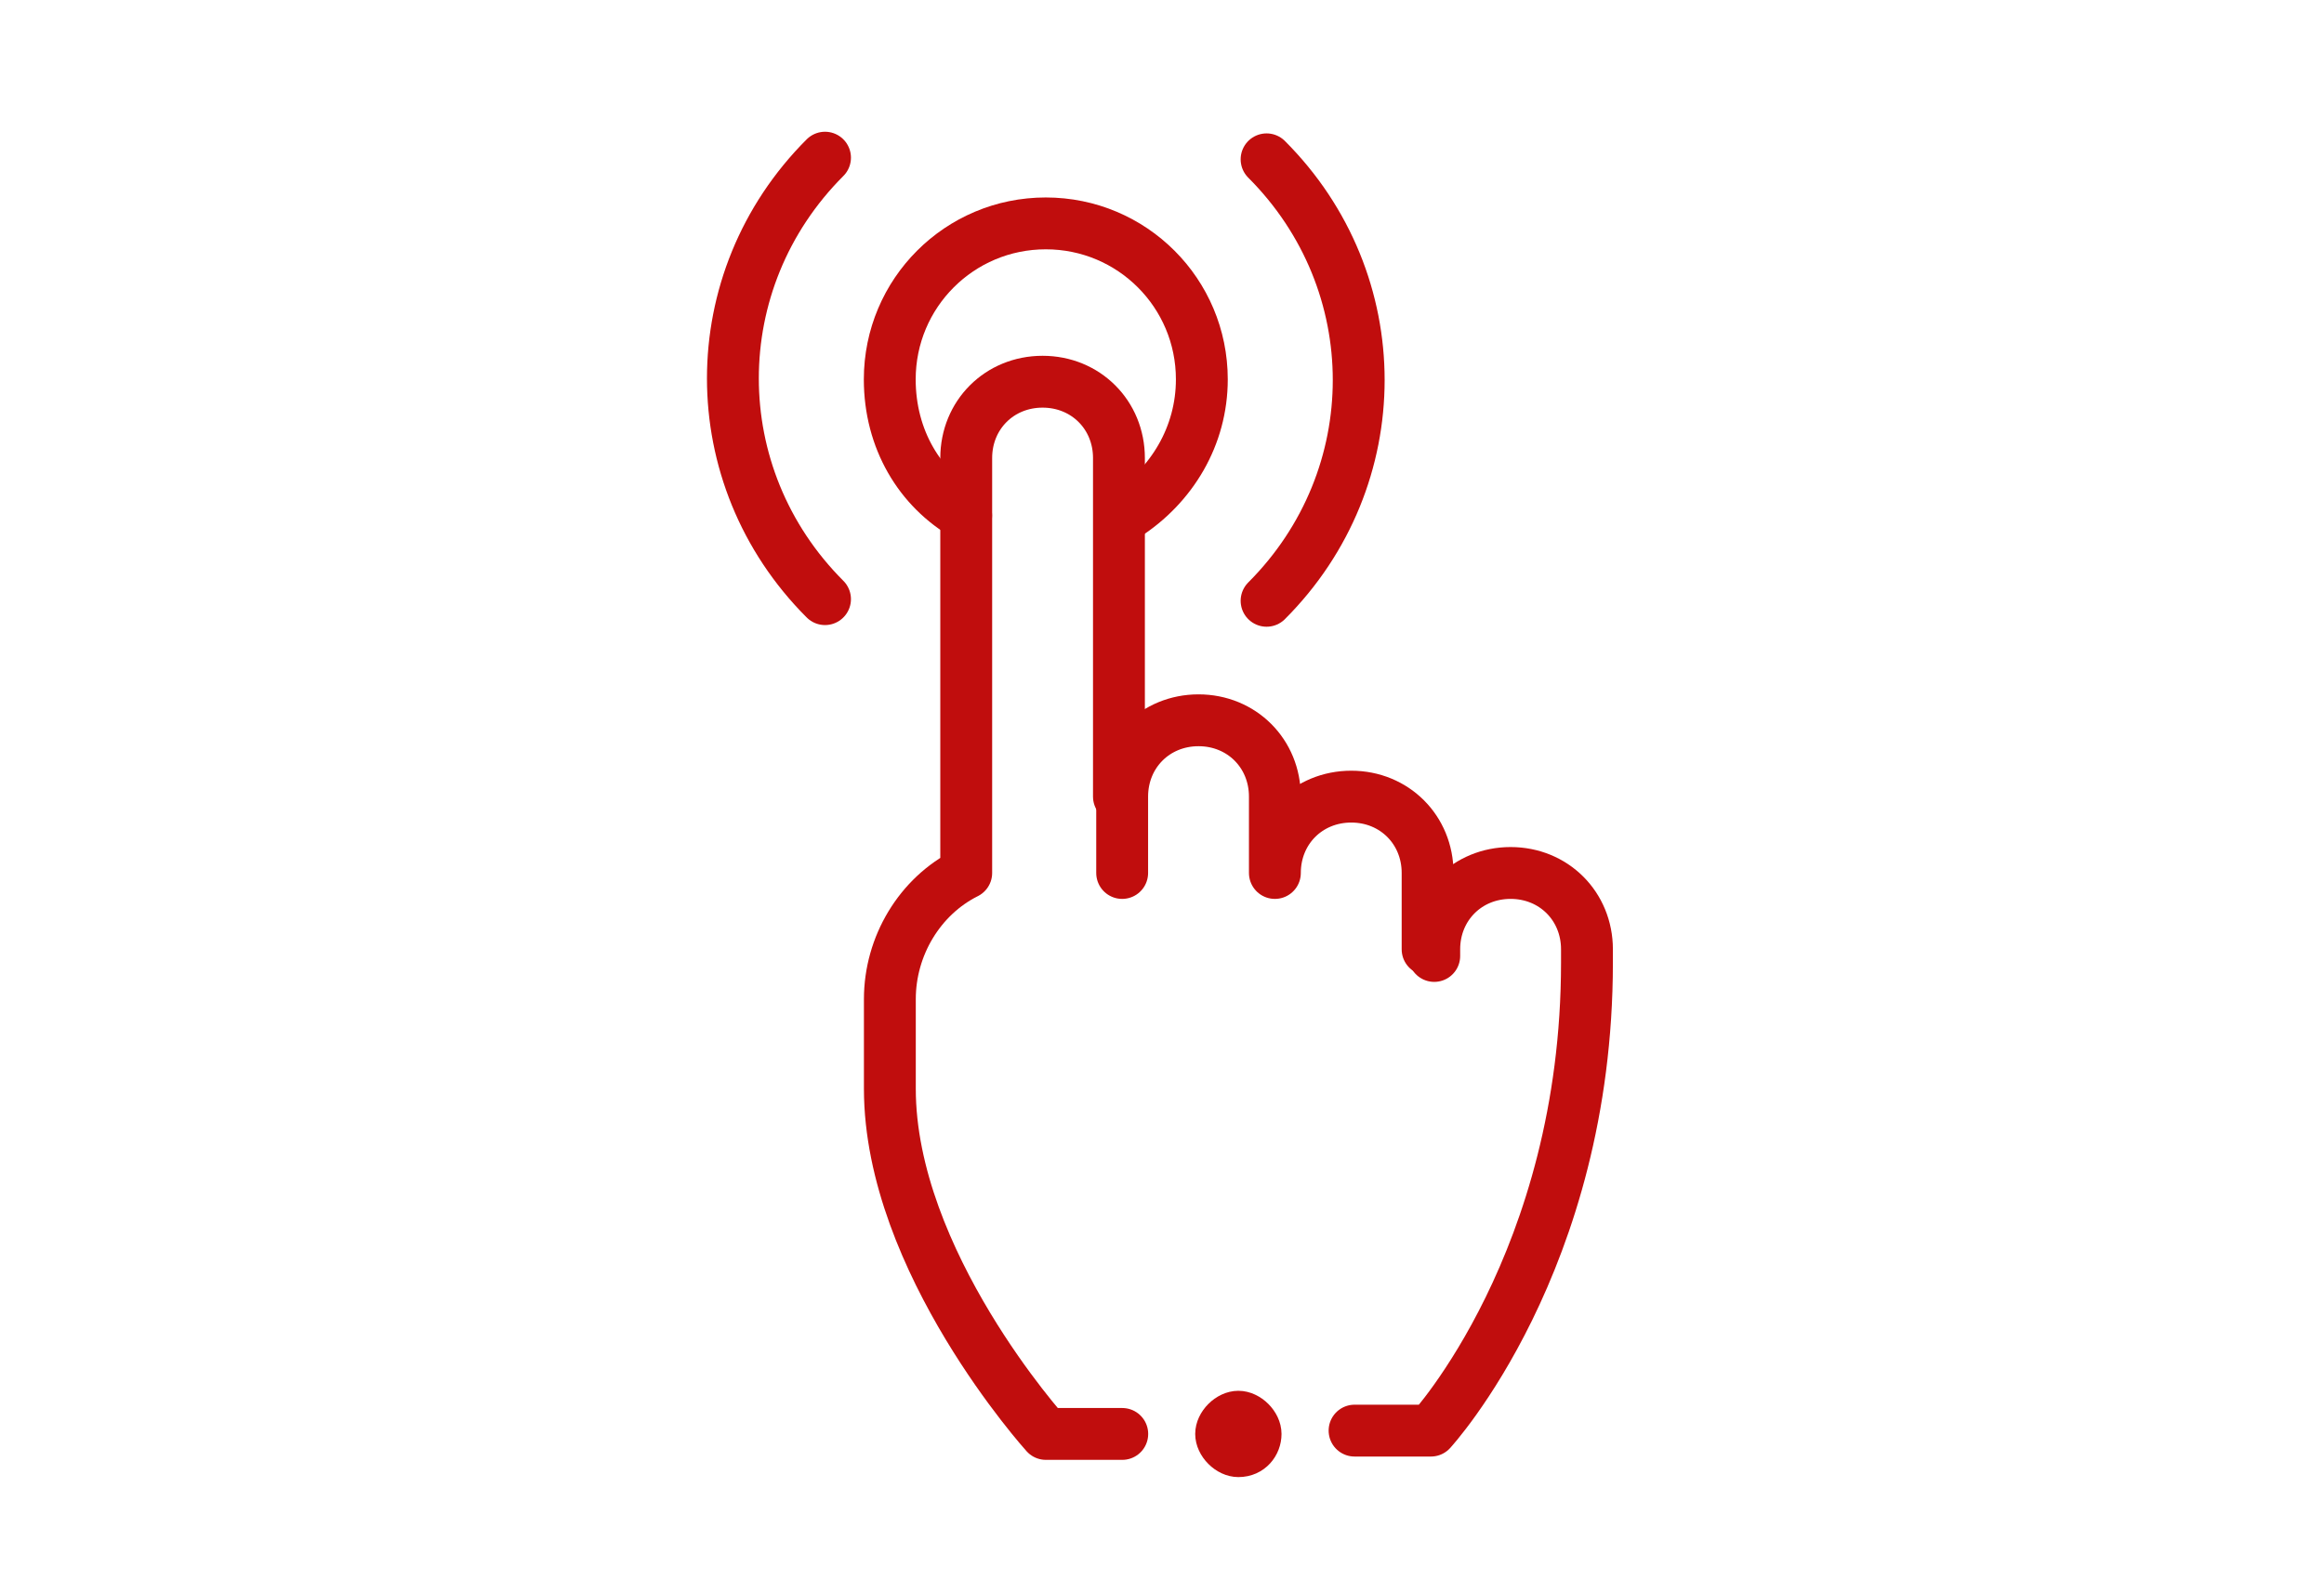
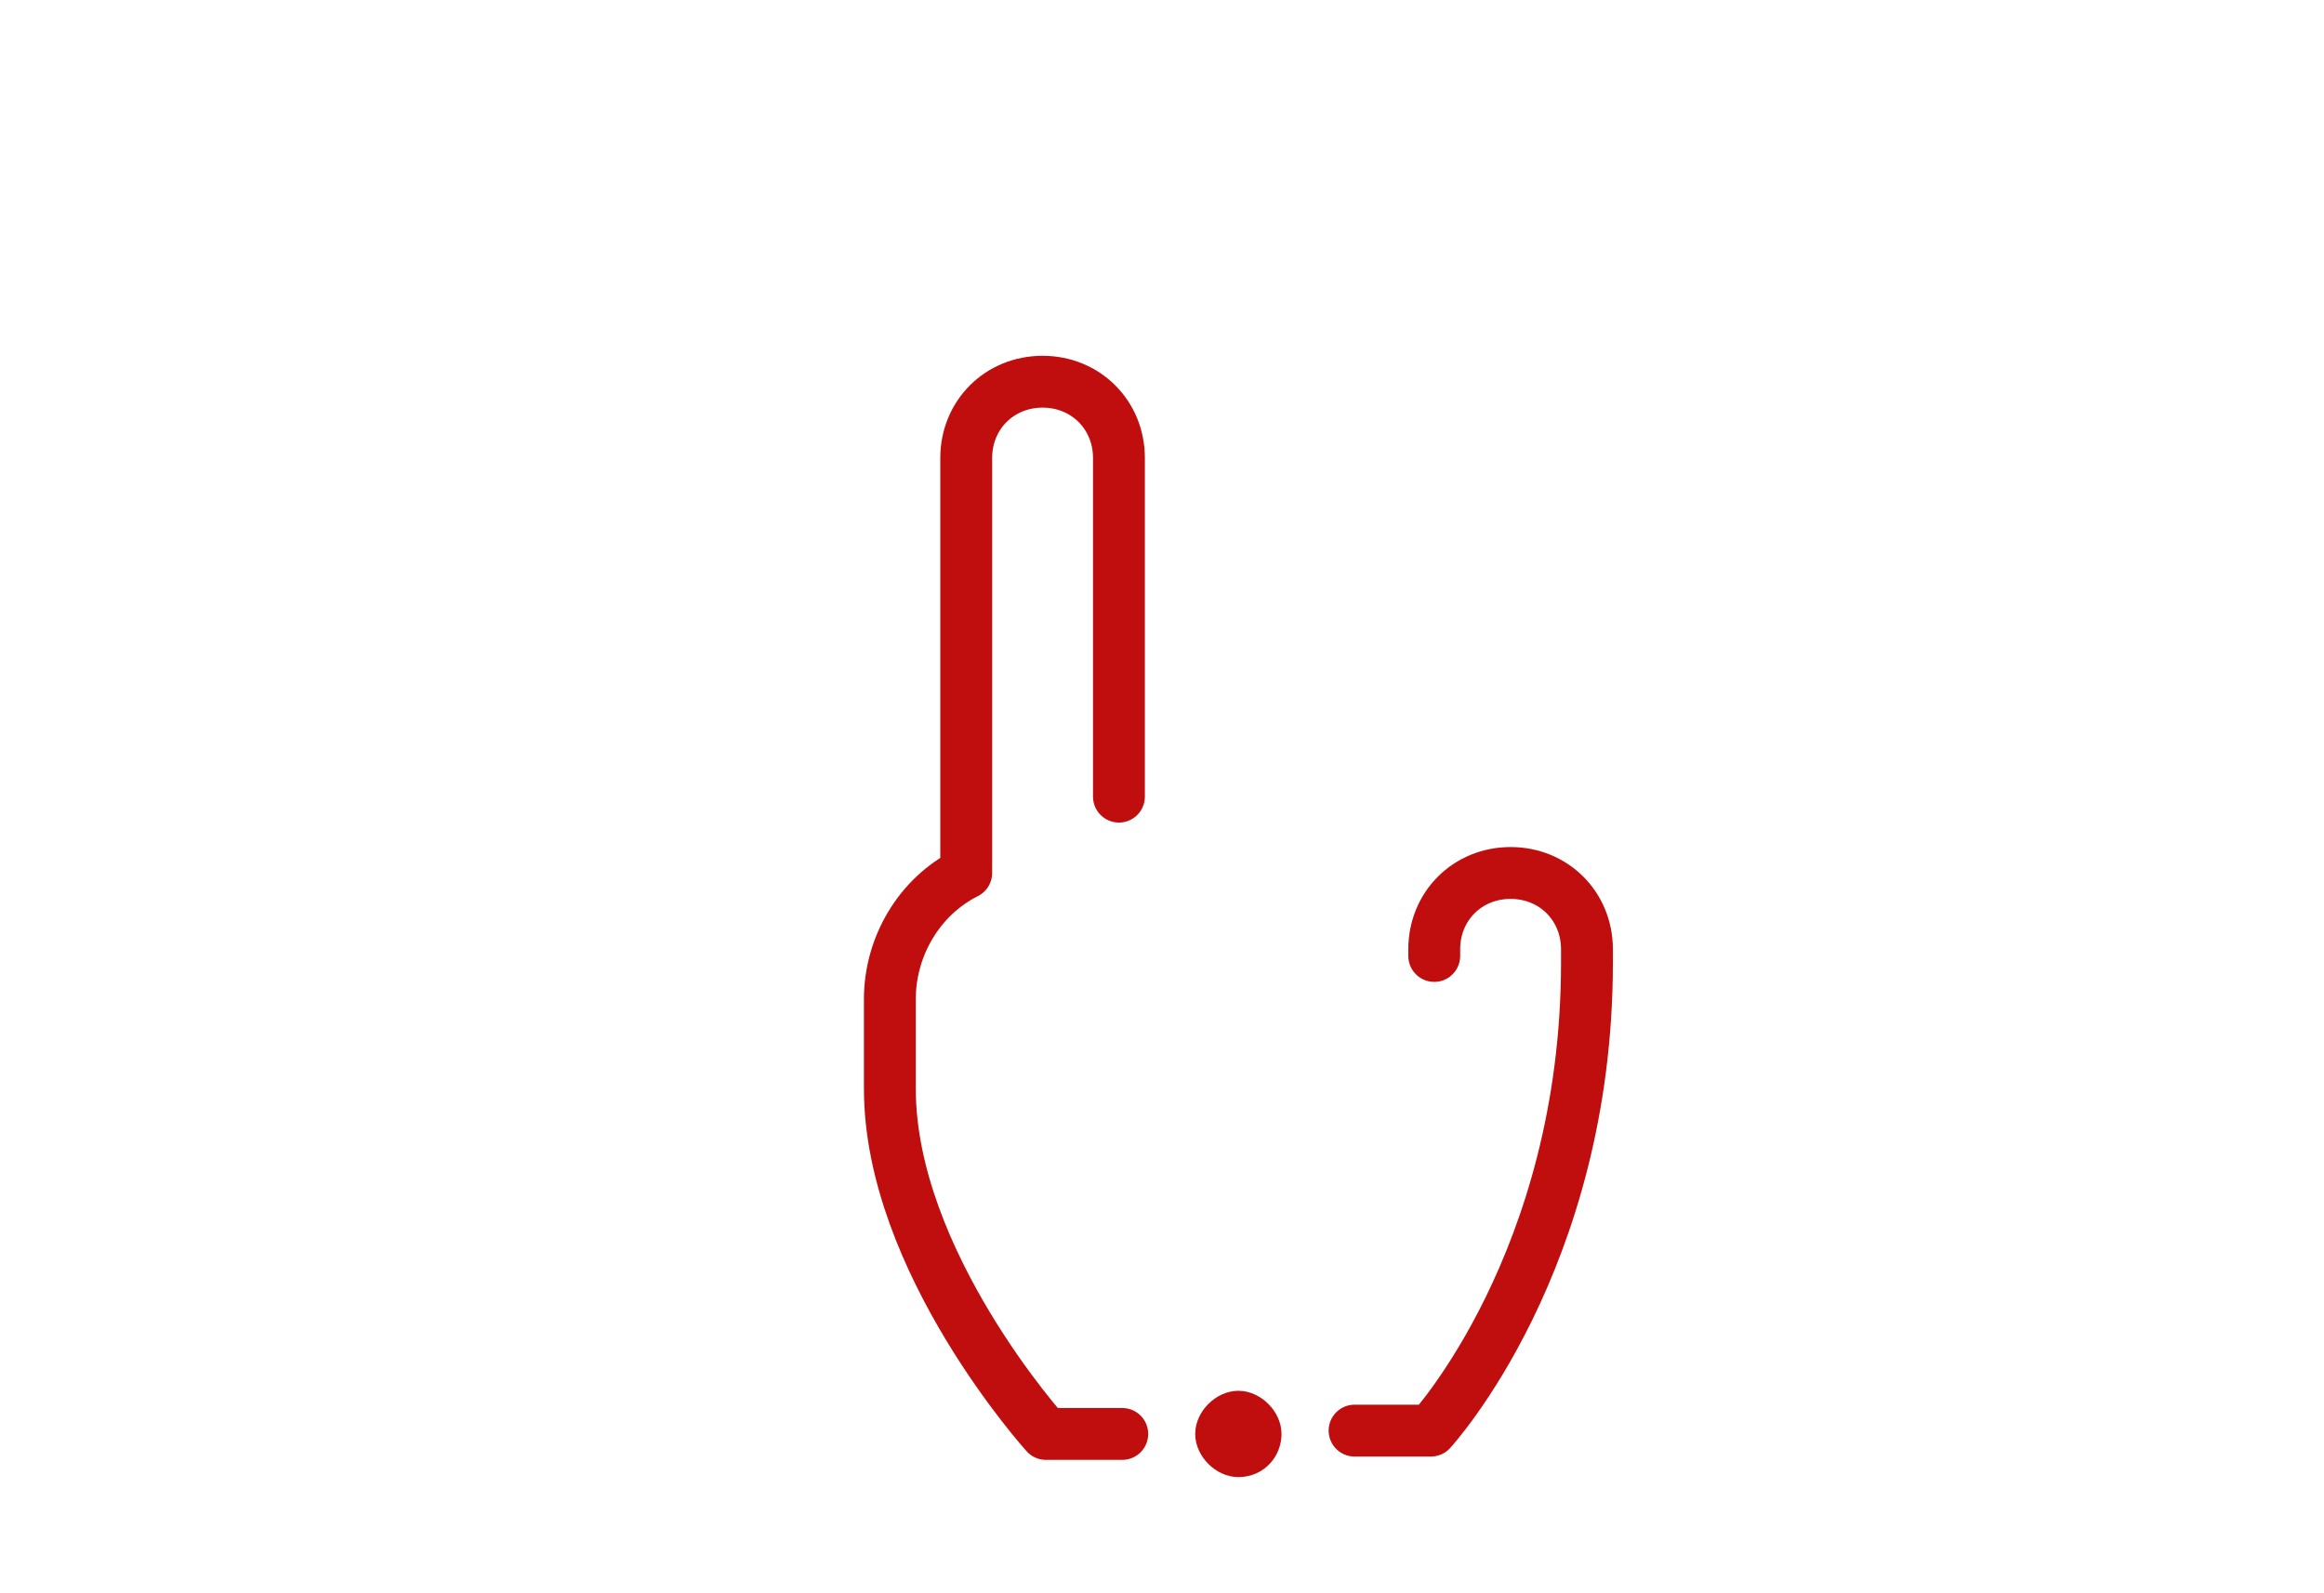
<svg xmlns="http://www.w3.org/2000/svg" version="1.1" id="Layer_1" x="0px" y="0px" viewBox="0 0 70 48" style="enable-background:new 0 0 70 48;" xml:space="preserve">
  <style type="text/css">
	.st0{fill:none;stroke:#C00D0D;stroke-width:1.562;stroke-linecap:round;stroke-linejoin:round;stroke-miterlimit:13.333;}
	.st1{fill:#C00D0D;stroke:#C00D0D;stroke-miterlimit:10;}
</style>
  <g id="g5215">
    <g id="g5221" transform="translate(181,365.03)">
-       <path id="path5223" class="st0" d="M-151.9-349.5c-1.4-0.8-2.3-2.3-2.3-4.1c0-2.6,2.1-4.7,4.7-4.7s4.7,2.1,4.7,4.7    c0,1.7-0.9,3.2-2.3,4.1" />
-     </g>
+       </g>
    <g id="g5225" transform="translate(126.15,332.15)">
-       <path id="path5227" class="st0" d="M-101.3-314.1c-3.7-3.7-3.7-9.6,0-13.3" />
-     </g>
+       </g>
    <g id="g5229" transform="translate(295.85,502)">
-       <path id="path5231" class="st0" d="M-257.7-497.2c3.7,3.7,3.7,9.6,0,13.3" />
-     </g>
+       </g>
    <g id="g5233" transform="translate(241,226)">
-       <path id="path5235" class="st0" d="M-207.2-199.7v-2.3c0-1.3,1-2.3,2.3-2.3s2.3,1,2.3,2.3v2.3c0-1.3,1-2.3,2.3-2.3s2.3,1,2.3,2.3    v2.3" />
-     </g>
+       </g>
    <g id="g5237" transform="translate(286)">
      <path id="path5239" class="st1" d="M-248.7,44c-0.4,0-0.8-0.4-0.8-0.8s0.4-0.8,0.8-0.8s0.8,0.4,0.8,0.8S-248.2,44-248.7,44" />
    </g>
    <g id="g5241" transform="translate(361,194)">
      <path id="path5243" class="st0" d="M-317.8-165.2v-0.2c0-1.3,1-2.3,2.3-2.3s2.3,1,2.3,2.3v0.4c0,9-4.7,14.1-4.7,14.1h-2.3" />
    </g>
    <g id="g5245" transform="translate(241.003,10)">
      <path id="path5247" class="st0" d="M-207.2,33.2h-2.3c0,0-4.7-5.2-4.7-10.4v-2.7c0-1.6,0.9-3.1,2.3-3.8l0,0V3.8    c0-1.3,1-2.3,2.3-2.3c1.3,0,2.3,1,2.3,2.3V14" />
    </g>
  </g>
</svg>